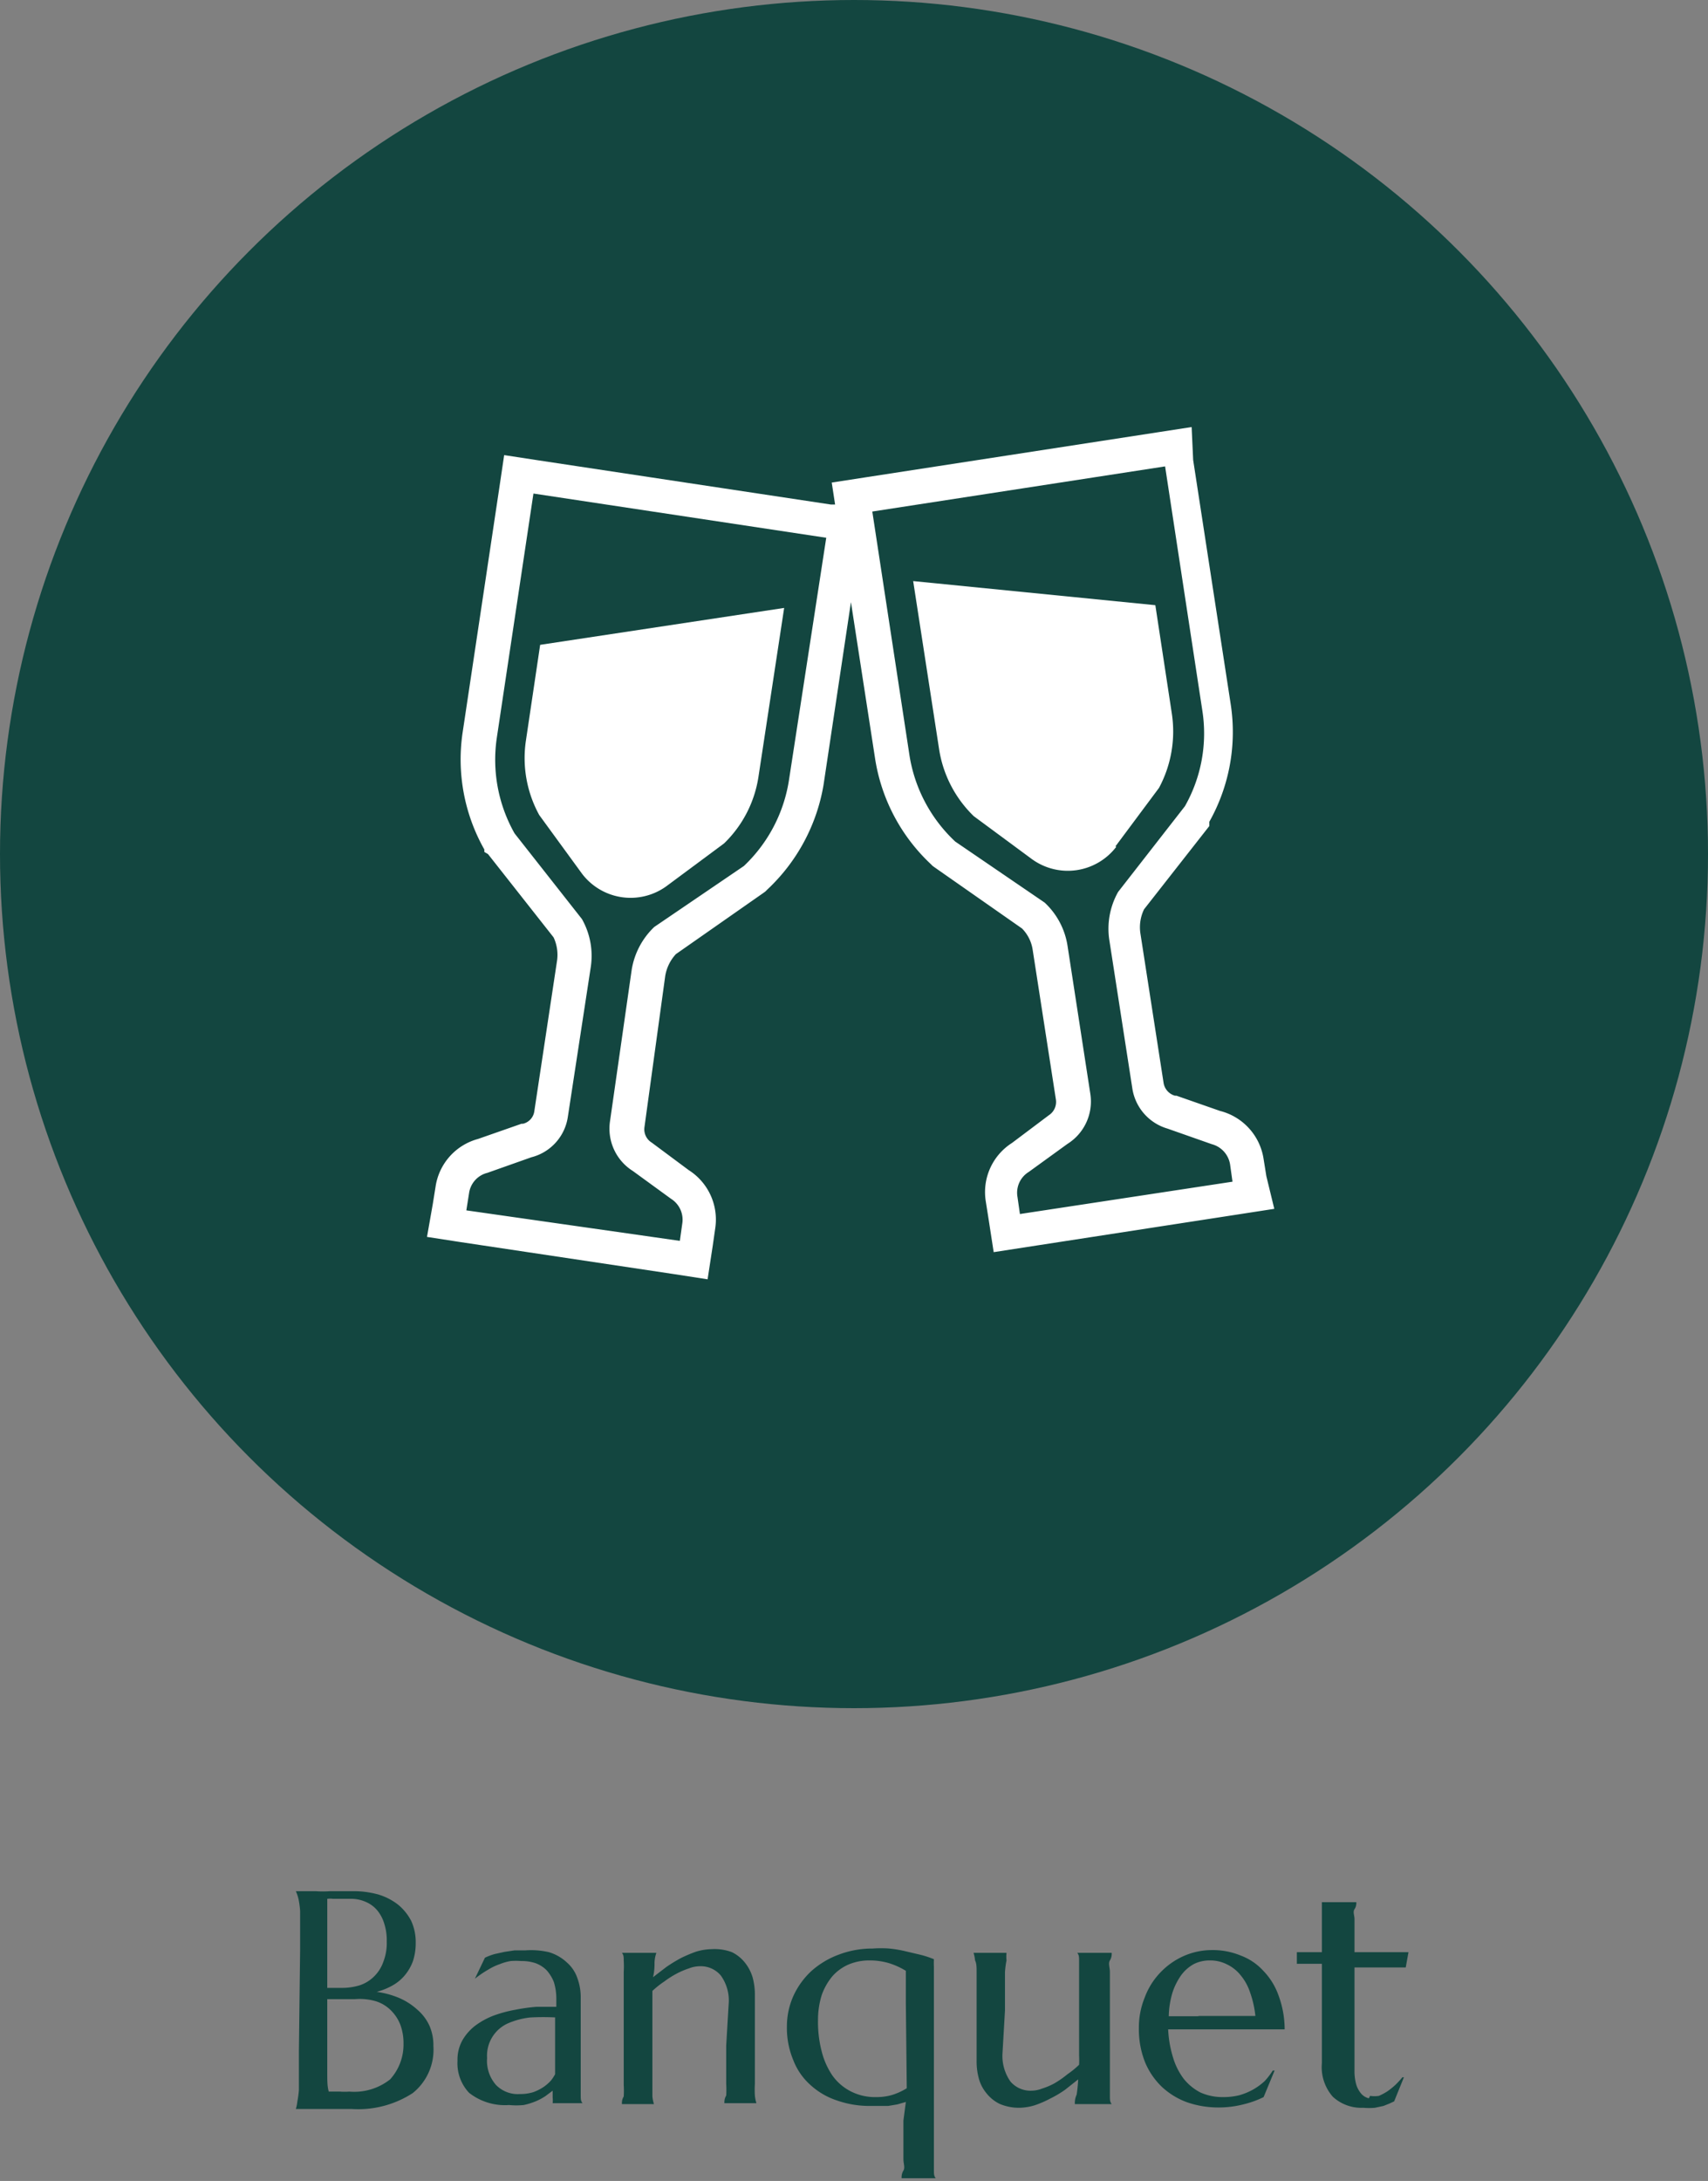
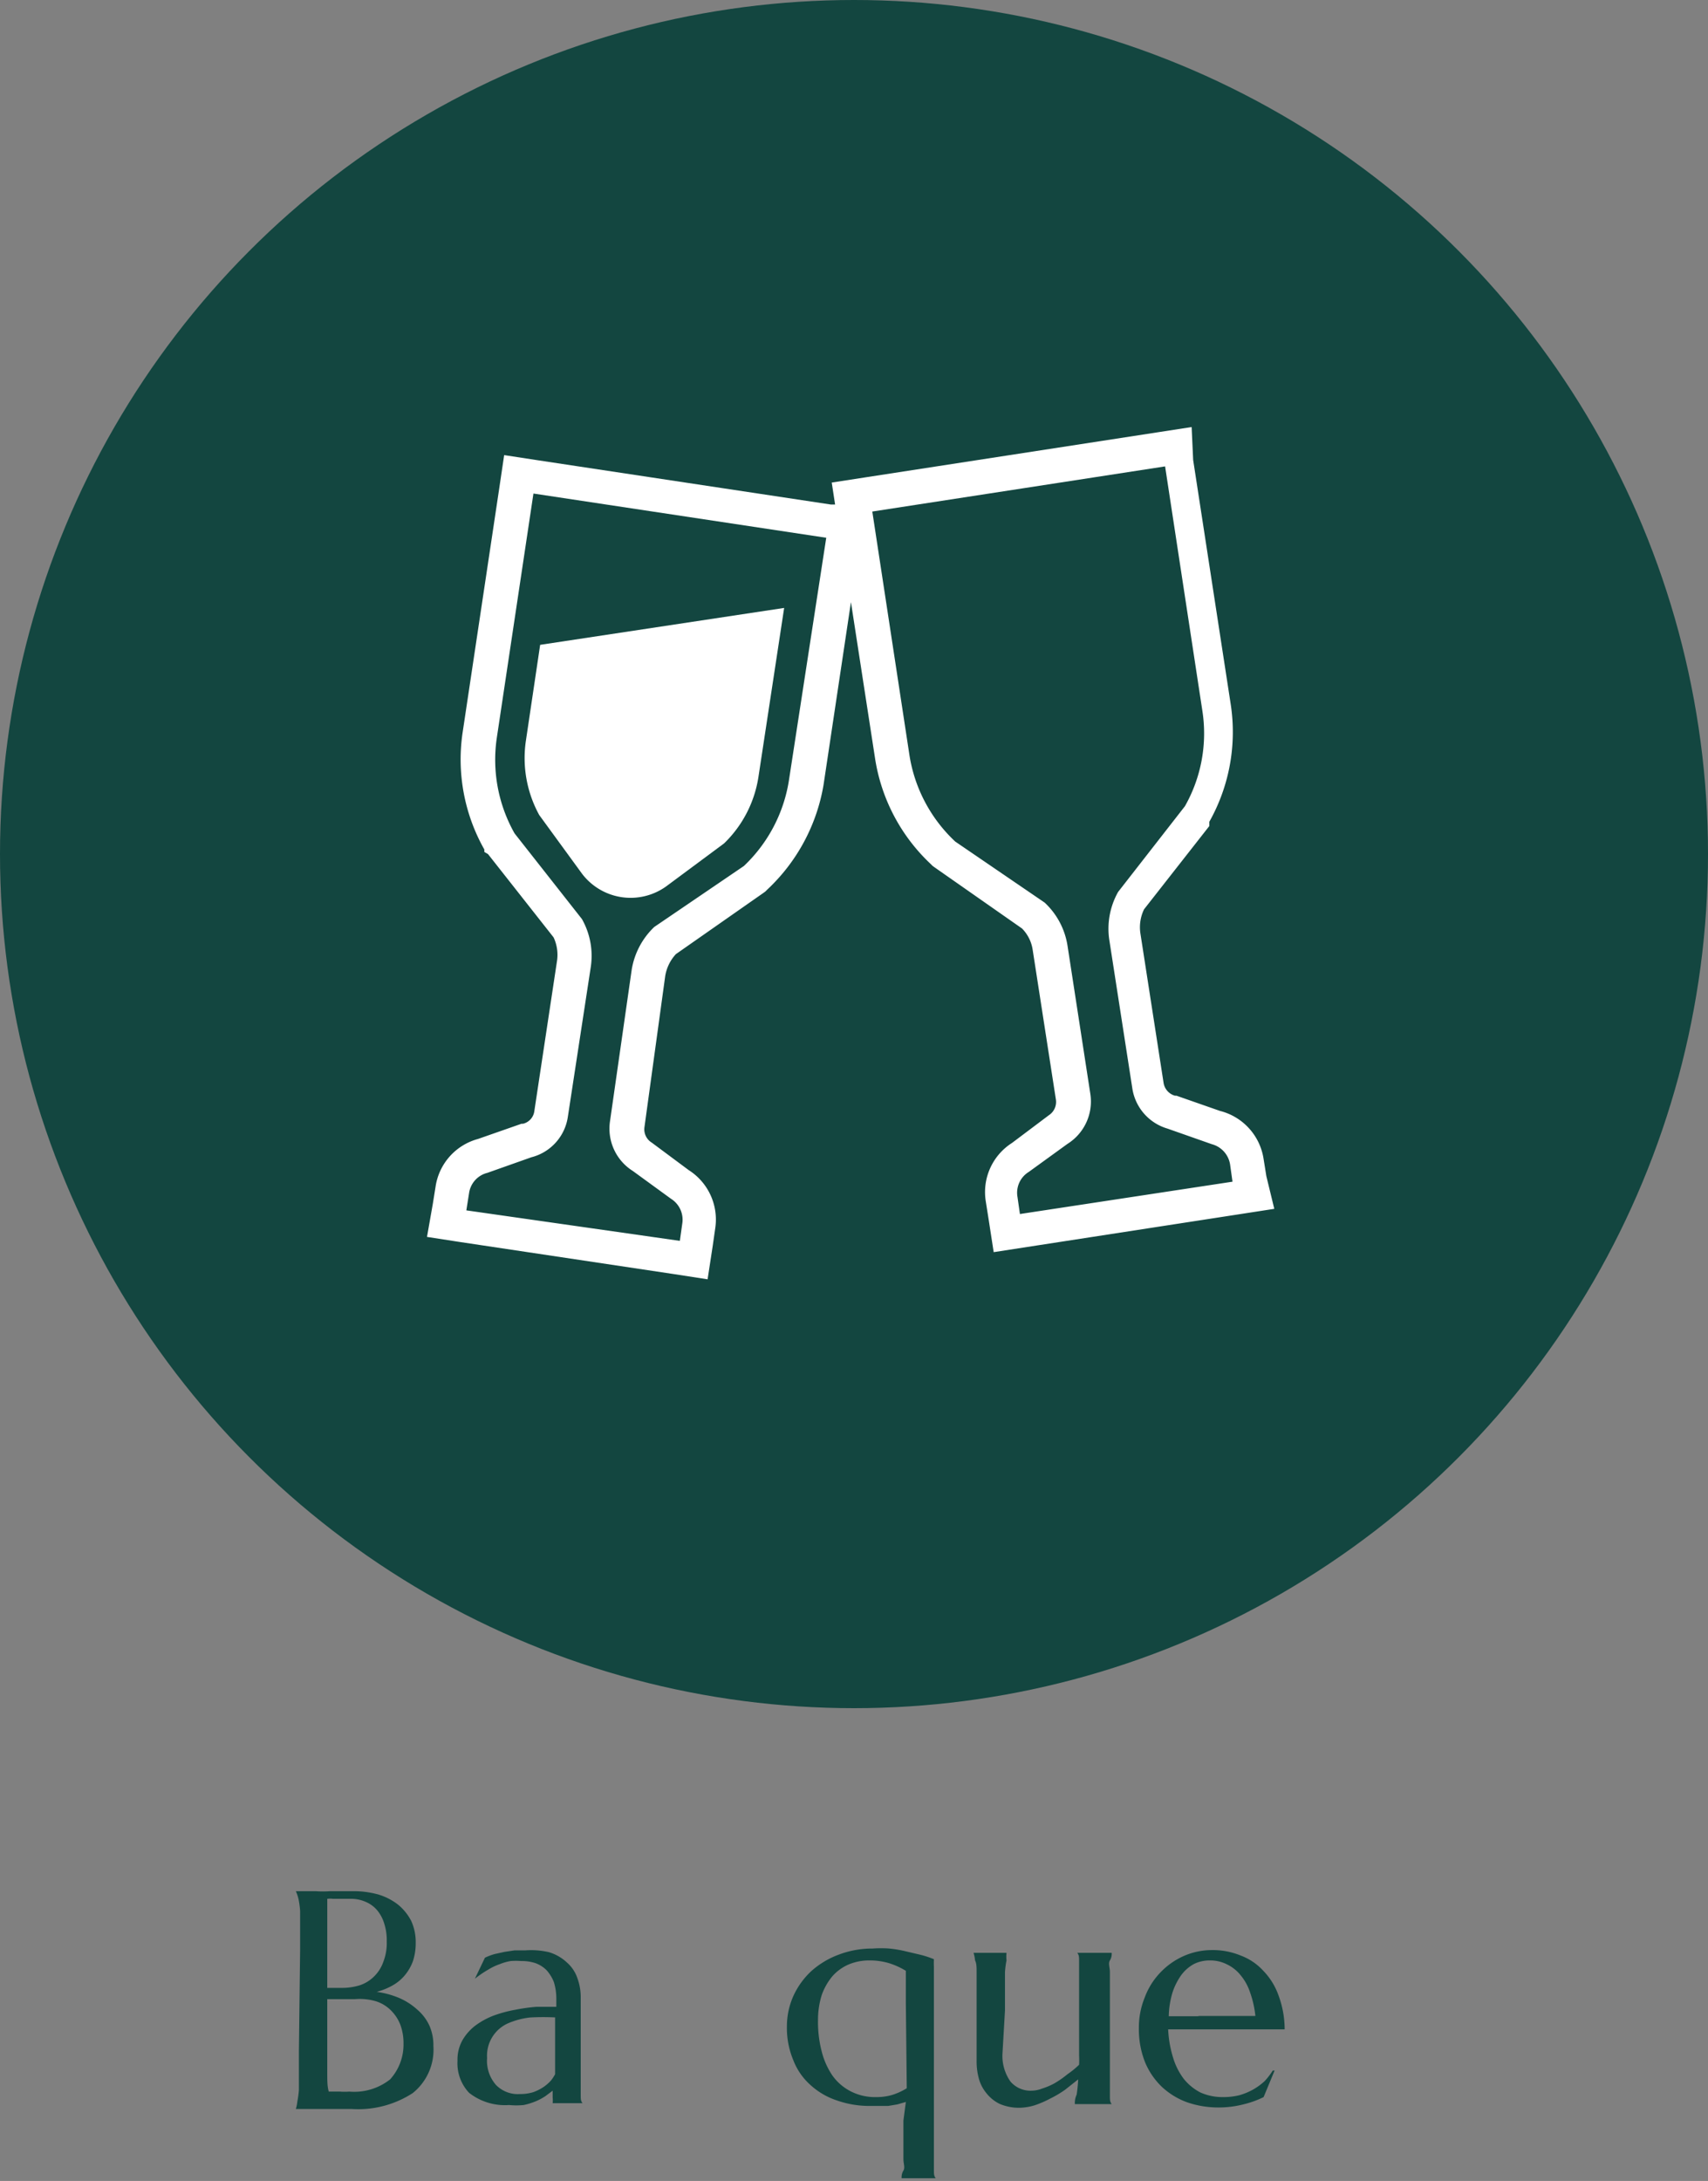
<svg xmlns="http://www.w3.org/2000/svg" viewBox="0 0 56 71.5">
  <rect x="0" y="0" width="56" height="71.5" fill="#808080" stroke="none" />
  <defs>
    <style>.cls-1{fill:#134640;}.cls-2{fill:#fff;}.cls-3{isolation:isolate;}</style>
  </defs>
  <g id="レイヤー_2" data-name="レイヤー 2">
    <g id="レイヤー_1-2" data-name="レイヤー 1">
      <circle id="楕円形_6" data-name="楕円形 6" class="cls-1" cx="28" cy="28" r="28" />
      <g id="グループ_10" data-name="グループ 10">
        <path id="パス_1" data-name="パス 1" class="cls-2" d="M17.68,26.72l1.4,1.92a2,2,0,0,0,2.76.42h0l1.9-1.41a3.84,3.84,0,0,0,1.13-2.2l.84-5.52-8,1.21-.47,3.16A3.88,3.88,0,0,0,17.68,26.72Z" />
        <path id="パス_2" data-name="パス 2" class="cls-2" d="M41.52,38.56,41.43,38A1.92,1.92,0,0,0,40,36.42l-1.43-.5h-.05a.52.52,0,0,1-.37-.42l-.76-4.9a1.35,1.35,0,0,1,.12-.79l2.14-2.73,0-.07,0-.07a6,6,0,0,0,.7-3.86l-1.23-8L39.07,14l-1.1.17-9.6,1.48-1.1.17.11.72-.14,0-9.6-1.45-1.11-.17L16.37,16l-1.2,8a6,6,0,0,0,.71,3.85l0,.08L16,28l2.15,2.73a1.35,1.35,0,0,1,.11.79l-.74,4.9a.49.49,0,0,1-.37.42h-.05l-1.43.5a1.91,1.91,0,0,0-1.39,1.57l-.09.56L14,40.55l1.1.17,7,1.05,1.1.17.17-1.11.08-.56a1.92,1.92,0,0,0-.87-1.91l-1.21-.9,0,0h0a.51.51,0,0,1-.24-.51L21.81,32a1.39,1.39,0,0,1,.35-.72l2.86-2,.07-.05.06-.06A6.09,6.09,0,0,0,27,25.74l.9-6,.79,5.12a6,6,0,0,0,1.83,3.47l.06.06.07.05,2.86,2a1.26,1.26,0,0,1,.35.71l.76,4.9a.52.52,0,0,1-.23.51h0l0,0-1.21.91a1.91,1.91,0,0,0-.86,1.91l.09.57.17,1.1,1.1-.17,7-1.08,1.1-.17Zm-15.65-13a4.91,4.91,0,0,1-1.48,2.83l-2.94,2a2.49,2.49,0,0,0-.74,1.41L20,36.76a1.64,1.64,0,0,0,.75,1.63L22,39.3a.81.81,0,0,1,.37.81l-.08.57-7-1,.09-.57a.8.8,0,0,1,.6-.66l1.44-.51a1.61,1.61,0,0,0,1.2-1.34l.75-4.9a2.45,2.45,0,0,0-.29-1.57l-2.21-2.81a4.91,4.91,0,0,1-.58-3.14l1.2-8,9.6,1.45ZM33.44,39.8l-.08-.56a.8.8,0,0,1,.37-.82L35,37.5a1.64,1.64,0,0,0,.75-1.63L35,31a2.44,2.44,0,0,0-.75-1.41l-2.93-2a4.92,4.92,0,0,1-1.5-2.82l-1.22-8,9.6-1.48,1.22,8a4.84,4.84,0,0,1-.57,3.14l-2.19,2.81a2.46,2.46,0,0,0-.29,1.57l.76,4.9A1.63,1.63,0,0,0,38.28,37l1.45.51a.82.82,0,0,1,.6.66l.08.57Z" />
-         <path id="パス_3" data-name="パス 3" class="cls-2" d="M36.57,27.75,38,25.83a3.91,3.91,0,0,0,.42-2.44l-.54-3.55-7.94-.79.85,5.51a3.88,3.88,0,0,0,1.14,2.2l1.91,1.41a2,2,0,0,0,2.76-.41Z" />
      </g>
      <g class="cls-3">
        <path class="cls-1" d="M9.84,63.91c0-.27,0-.52,0-.72s0-.39,0-.54a3,3,0,0,0-.05-.38A1.37,1.37,0,0,0,9.7,62v0h.65a3.26,3.26,0,0,0,.47,0q.3,0,.78,0a3,3,0,0,1,.81.11,2,2,0,0,1,.64.33,1.7,1.7,0,0,1,.43.53,1.66,1.66,0,0,1,.15.72,1.89,1.89,0,0,1-.09.6,1.56,1.56,0,0,1-.27.47,1.44,1.44,0,0,1-.4.33,2.18,2.18,0,0,1-.52.21,2.92,2.92,0,0,1,.76.21,2.16,2.16,0,0,1,.58.38,1.52,1.52,0,0,1,.39.52,1.6,1.6,0,0,1,.13.67,1.82,1.82,0,0,1-.68,1.54,3.28,3.28,0,0,1-2,.52h-.34l-.4,0-.4,0H9.7v0a1.37,1.37,0,0,0,.05-.25,3,3,0,0,0,.05-.38c0-.15,0-.33,0-.53s0-.45,0-.73Zm.89,1.26.24,0h.23a2,2,0,0,0,.61-.09,1.21,1.21,0,0,0,.46-.29,1.23,1.23,0,0,0,.3-.48,1.69,1.69,0,0,0,.11-.66,1.77,1.77,0,0,0-.08-.58,1.23,1.23,0,0,0-.23-.44,1,1,0,0,0-.38-.28,1.19,1.19,0,0,0-.51-.1l-.32,0-.24,0a.74.74,0,0,0-.19,0Zm.9.37-.55,0-.35,0v1.48c0,.38,0,.7,0,.94s0,.45.05.61l.37,0a1.85,1.85,0,0,0,.3,0,1.9,1.9,0,0,0,1.34-.4A1.7,1.7,0,0,0,13.23,67a1.74,1.74,0,0,0-.1-.61,1.35,1.35,0,0,0-.3-.47,1.21,1.21,0,0,0-.5-.31A1.87,1.87,0,0,0,11.63,65.54Z" />
        <path class="cls-1" d="M15,67.56a1.3,1.3,0,0,1,.16-.67,1.62,1.62,0,0,1,.42-.48,2.49,2.49,0,0,1,.6-.33,4.26,4.26,0,0,1,.7-.19,6.06,6.06,0,0,1,.71-.1l.65,0v-.25a1.84,1.84,0,0,0-.08-.56,1.28,1.28,0,0,0-.24-.39,1,1,0,0,0-.36-.23,1.41,1.41,0,0,0-.47-.07,2.07,2.07,0,0,0-.35,0,1.69,1.69,0,0,0-.35.1,1.85,1.85,0,0,0-.38.18,3.45,3.45,0,0,0-.44.3l0,0,.33-.69a2.08,2.08,0,0,1,.32-.12l.32-.07.33-.05h.35A2.59,2.59,0,0,1,18,64a1.48,1.48,0,0,1,.59.34,1.18,1.18,0,0,1,.34.51,1.8,1.8,0,0,1,.11.62v1.59c0,.28,0,.52,0,.73s0,.38,0,.53,0,.28,0,.38,0,.18.06.25v0H18.12v0a.8.8,0,0,0,0-.18c0-.06,0-.14,0-.23l-.24.18a1.91,1.91,0,0,1-.32.17,2.22,2.22,0,0,1-.39.12,2.44,2.44,0,0,1-.48,0,1.9,1.9,0,0,1-1.31-.4A1.41,1.41,0,0,1,15,67.56Zm3.24-1.42a8,8,0,0,0-.86,0,2.53,2.53,0,0,0-.72.19,1.16,1.16,0,0,0-.69,1.14,1.2,1.2,0,0,0,.29.88,1,1,0,0,0,.79.3,1.44,1.44,0,0,0,.43-.06,1.54,1.54,0,0,0,.34-.17,1.36,1.36,0,0,0,.25-.22A1.38,1.38,0,0,0,18.2,68c0-.13,0-.26,0-.41V66.14Z" />
-         <path class="cls-1" d="M23.89,65.71a1.4,1.4,0,0,0-.26-.95.86.86,0,0,0-.69-.3,1,1,0,0,0-.35.07,2.66,2.66,0,0,0-.4.17,3.1,3.1,0,0,0-.41.26,3,3,0,0,0-.39.31v1.82c0,.28,0,.52,0,.73s0,.38,0,.53,0,.28,0,.38a1.37,1.37,0,0,0,.05.25v0H20.39v0c0-.07,0-.15.06-.25a3.18,3.18,0,0,0,0-.38c0-.15,0-.33,0-.53s0-.45,0-.73V65.91c0-.28,0-.52,0-.73s0-.38,0-.53a3.18,3.18,0,0,0,0-.38c0-.1,0-.18-.06-.25v0h1.13v0a1.13,1.13,0,0,0-.06.31c0,.13,0,.29-.05.49l.43-.33a4.94,4.94,0,0,1,.49-.3,4.4,4.4,0,0,1,.5-.21,1.86,1.86,0,0,1,.51-.08A1.6,1.6,0,0,1,24,64a1.25,1.25,0,0,1,.43.35,1.42,1.42,0,0,1,.25.49,2.15,2.15,0,0,1,.07.56v1.66c0,.28,0,.52,0,.73s0,.38,0,.53a3,3,0,0,0,0,.38,1.37,1.37,0,0,0,.05.25v0H23.75v0c0-.07,0-.15.06-.25a3.18,3.18,0,0,0,0-.38c0-.15,0-.33,0-.53s0-.45,0-.73Z" />
        <path class="cls-1" d="M29.7,68.91l-.28.08-.3.05-.31,0h-.28a3.2,3.2,0,0,1-1.09-.18,2.38,2.38,0,0,1-.86-.5,2.09,2.09,0,0,1-.57-.82,2.73,2.73,0,0,1-.21-1.1,2.45,2.45,0,0,1,.21-1,2.57,2.57,0,0,1,.59-.82,2.8,2.8,0,0,1,.9-.54,3.08,3.08,0,0,1,1.11-.2,3.65,3.65,0,0,1,.55,0,3.89,3.89,0,0,1,.53.09l.47.11a3.1,3.1,0,0,1,.46.15,2.43,2.43,0,0,0,0,.25c0,.11,0,.23,0,.37s0,.26,0,.39v4.28c0,.28,0,.52,0,.73s0,.38,0,.53,0,.28,0,.38,0,.18.06.25v0H29.56v0c0-.07,0-.15.06-.25s0-.23,0-.38,0-.33,0-.53,0-.45,0-.73Zm0-3.21c0-.27,0-.49,0-.66s0-.32,0-.43a2.5,2.5,0,0,0-.55-.25,2.18,2.18,0,0,0-.63-.09,1.73,1.73,0,0,0-.69.13,1.5,1.5,0,0,0-.54.39,2,2,0,0,0-.35.62,2.75,2.75,0,0,0-.12.84,3.81,3.81,0,0,0,.12,1,2.49,2.49,0,0,0,.35.79,1.67,1.67,0,0,0,.6.52,1.74,1.74,0,0,0,.84.19,1.81,1.81,0,0,0,.52-.07,2.09,2.09,0,0,0,.48-.22Z" />
        <path class="cls-1" d="M32.87,67.29a1.46,1.46,0,0,0,.26.95.86.86,0,0,0,.69.3,1,1,0,0,0,.35-.07,2.28,2.28,0,0,0,.4-.17A3.19,3.19,0,0,0,35,68a2.85,2.85,0,0,0,.38-.31,2.81,2.81,0,0,0,0-.3V65.91c0-.28,0-.52,0-.73s0-.38,0-.53,0-.28,0-.38,0-.18-.06-.25v0h1.13v0c0,.07,0,.15-.06.25s0,.23,0,.38,0,.33,0,.53,0,.45,0,.73v1.18c0,.28,0,.52,0,.73s0,.38,0,.53,0,.28,0,.38,0,.18.06.25v0H35.24v0c0-.08,0-.18.06-.31a4.64,4.64,0,0,0,.05-.5l-.43.34a3.5,3.5,0,0,1-.49.29,3.27,3.27,0,0,1-.51.22,1.8,1.8,0,0,1-.5.08,1.6,1.6,0,0,1-.65-.13,1.25,1.25,0,0,1-.43-.35,1.27,1.27,0,0,1-.25-.49,2.1,2.1,0,0,1-.07-.56V65.91c0-.28,0-.52,0-.73s0-.38,0-.53,0-.28-.05-.38a1.37,1.37,0,0,0-.05-.25v0H33v0a1.37,1.37,0,0,0,0,.25,3,3,0,0,0-.05.38c0,.15,0,.33,0,.53s0,.45,0,.73Z" />
        <path class="cls-1" d="M39.92,69.09a3.12,3.12,0,0,1-1-.17,2.44,2.44,0,0,1-.82-.5,2.39,2.39,0,0,1-.56-.82,2.93,2.93,0,0,1-.2-1.11,2.61,2.61,0,0,1,.19-1,2.37,2.37,0,0,1,.51-.82,2.4,2.4,0,0,1,.76-.54,2.31,2.31,0,0,1,.95-.2,2.41,2.41,0,0,1,.93.18,1.9,1.9,0,0,1,.74.5,2.22,2.22,0,0,1,.5.81,3.23,3.23,0,0,1,.2,1.11H38.3a3.68,3.68,0,0,0,.16.92,2.19,2.19,0,0,0,.35.7,1.7,1.7,0,0,0,.55.45,1.78,1.78,0,0,0,.74.15,2.2,2.2,0,0,0,.53-.06,2.11,2.11,0,0,0,.46-.19,2.07,2.07,0,0,0,.37-.27,2.33,2.33,0,0,0,.27-.35l.06,0-.36.87a3.08,3.08,0,0,1-.63.23A3.28,3.28,0,0,1,39.92,69.09Zm-.65-3h1l.89,0a3.27,3.27,0,0,0-.17-.76,1.72,1.72,0,0,0-.31-.57,1.28,1.28,0,0,0-.45-.36,1.2,1.2,0,0,0-.57-.13,1.14,1.14,0,0,0-.52.12,1.29,1.29,0,0,0-.41.36,2.1,2.1,0,0,0-.29.58,2.89,2.89,0,0,0-.12.77h1Z" />
-         <path class="cls-1" d="M44.92,68.71a1,1,0,0,0,.29,0,1.91,1.91,0,0,0,.28-.15,2.39,2.39,0,0,0,.26-.21,2.73,2.73,0,0,0,.23-.25l.05,0-.32.79-.15.07-.2.08-.28.06a2.17,2.17,0,0,1-.38,0,1.38,1.38,0,0,1-1-.36,1.47,1.47,0,0,1-.36-1.1V64.38l-.82,0V64l.36,0h.46c0-.23,0-.44,0-.61s0-.34,0-.47,0-.24,0-.33,0-.17,0-.23v0h1.13v0c0,.06,0,.14-.06.23s0,.2,0,.33,0,.29,0,.46,0,.39,0,.62h.6l.54,0,.41,0,.22,0-.09.5h-.52l-.54,0h-.62v3.36a1.63,1.63,0,0,0,.06.49.85.85,0,0,0,.17.3.49.49,0,0,0,.24.14A.86.86,0,0,0,44.92,68.71Z" />
      </g>
    </g>
  </g>
</svg>